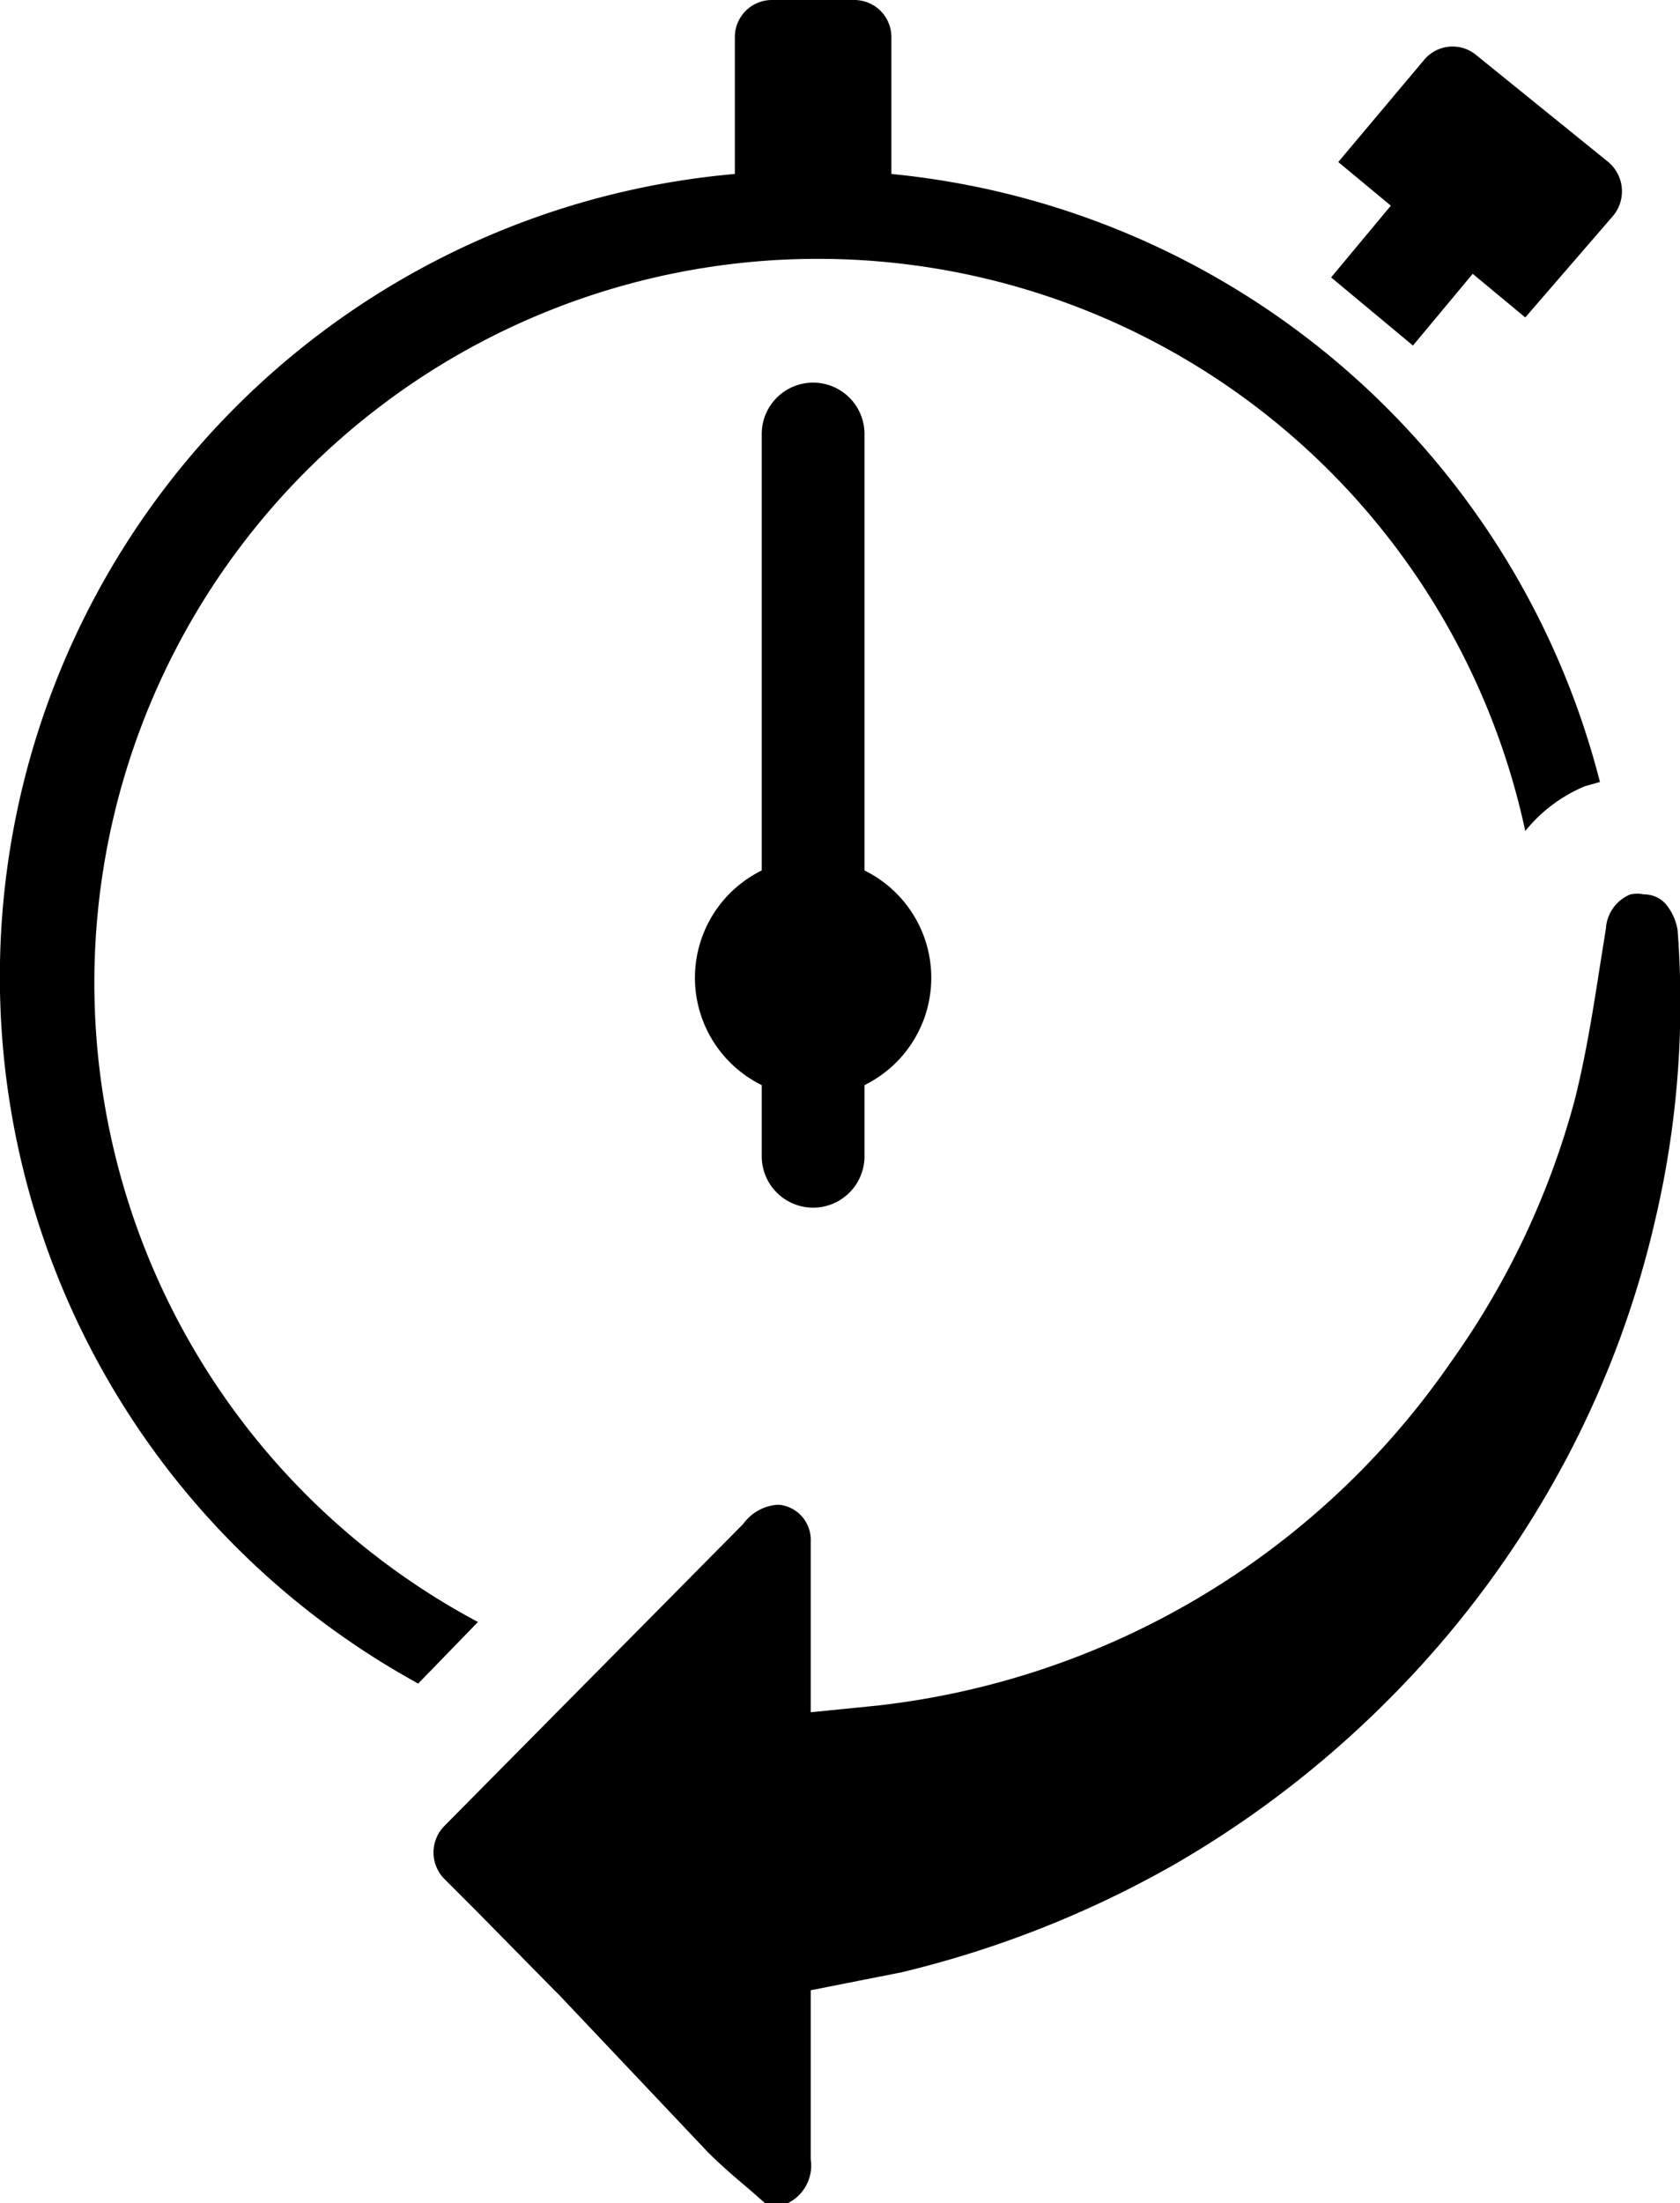
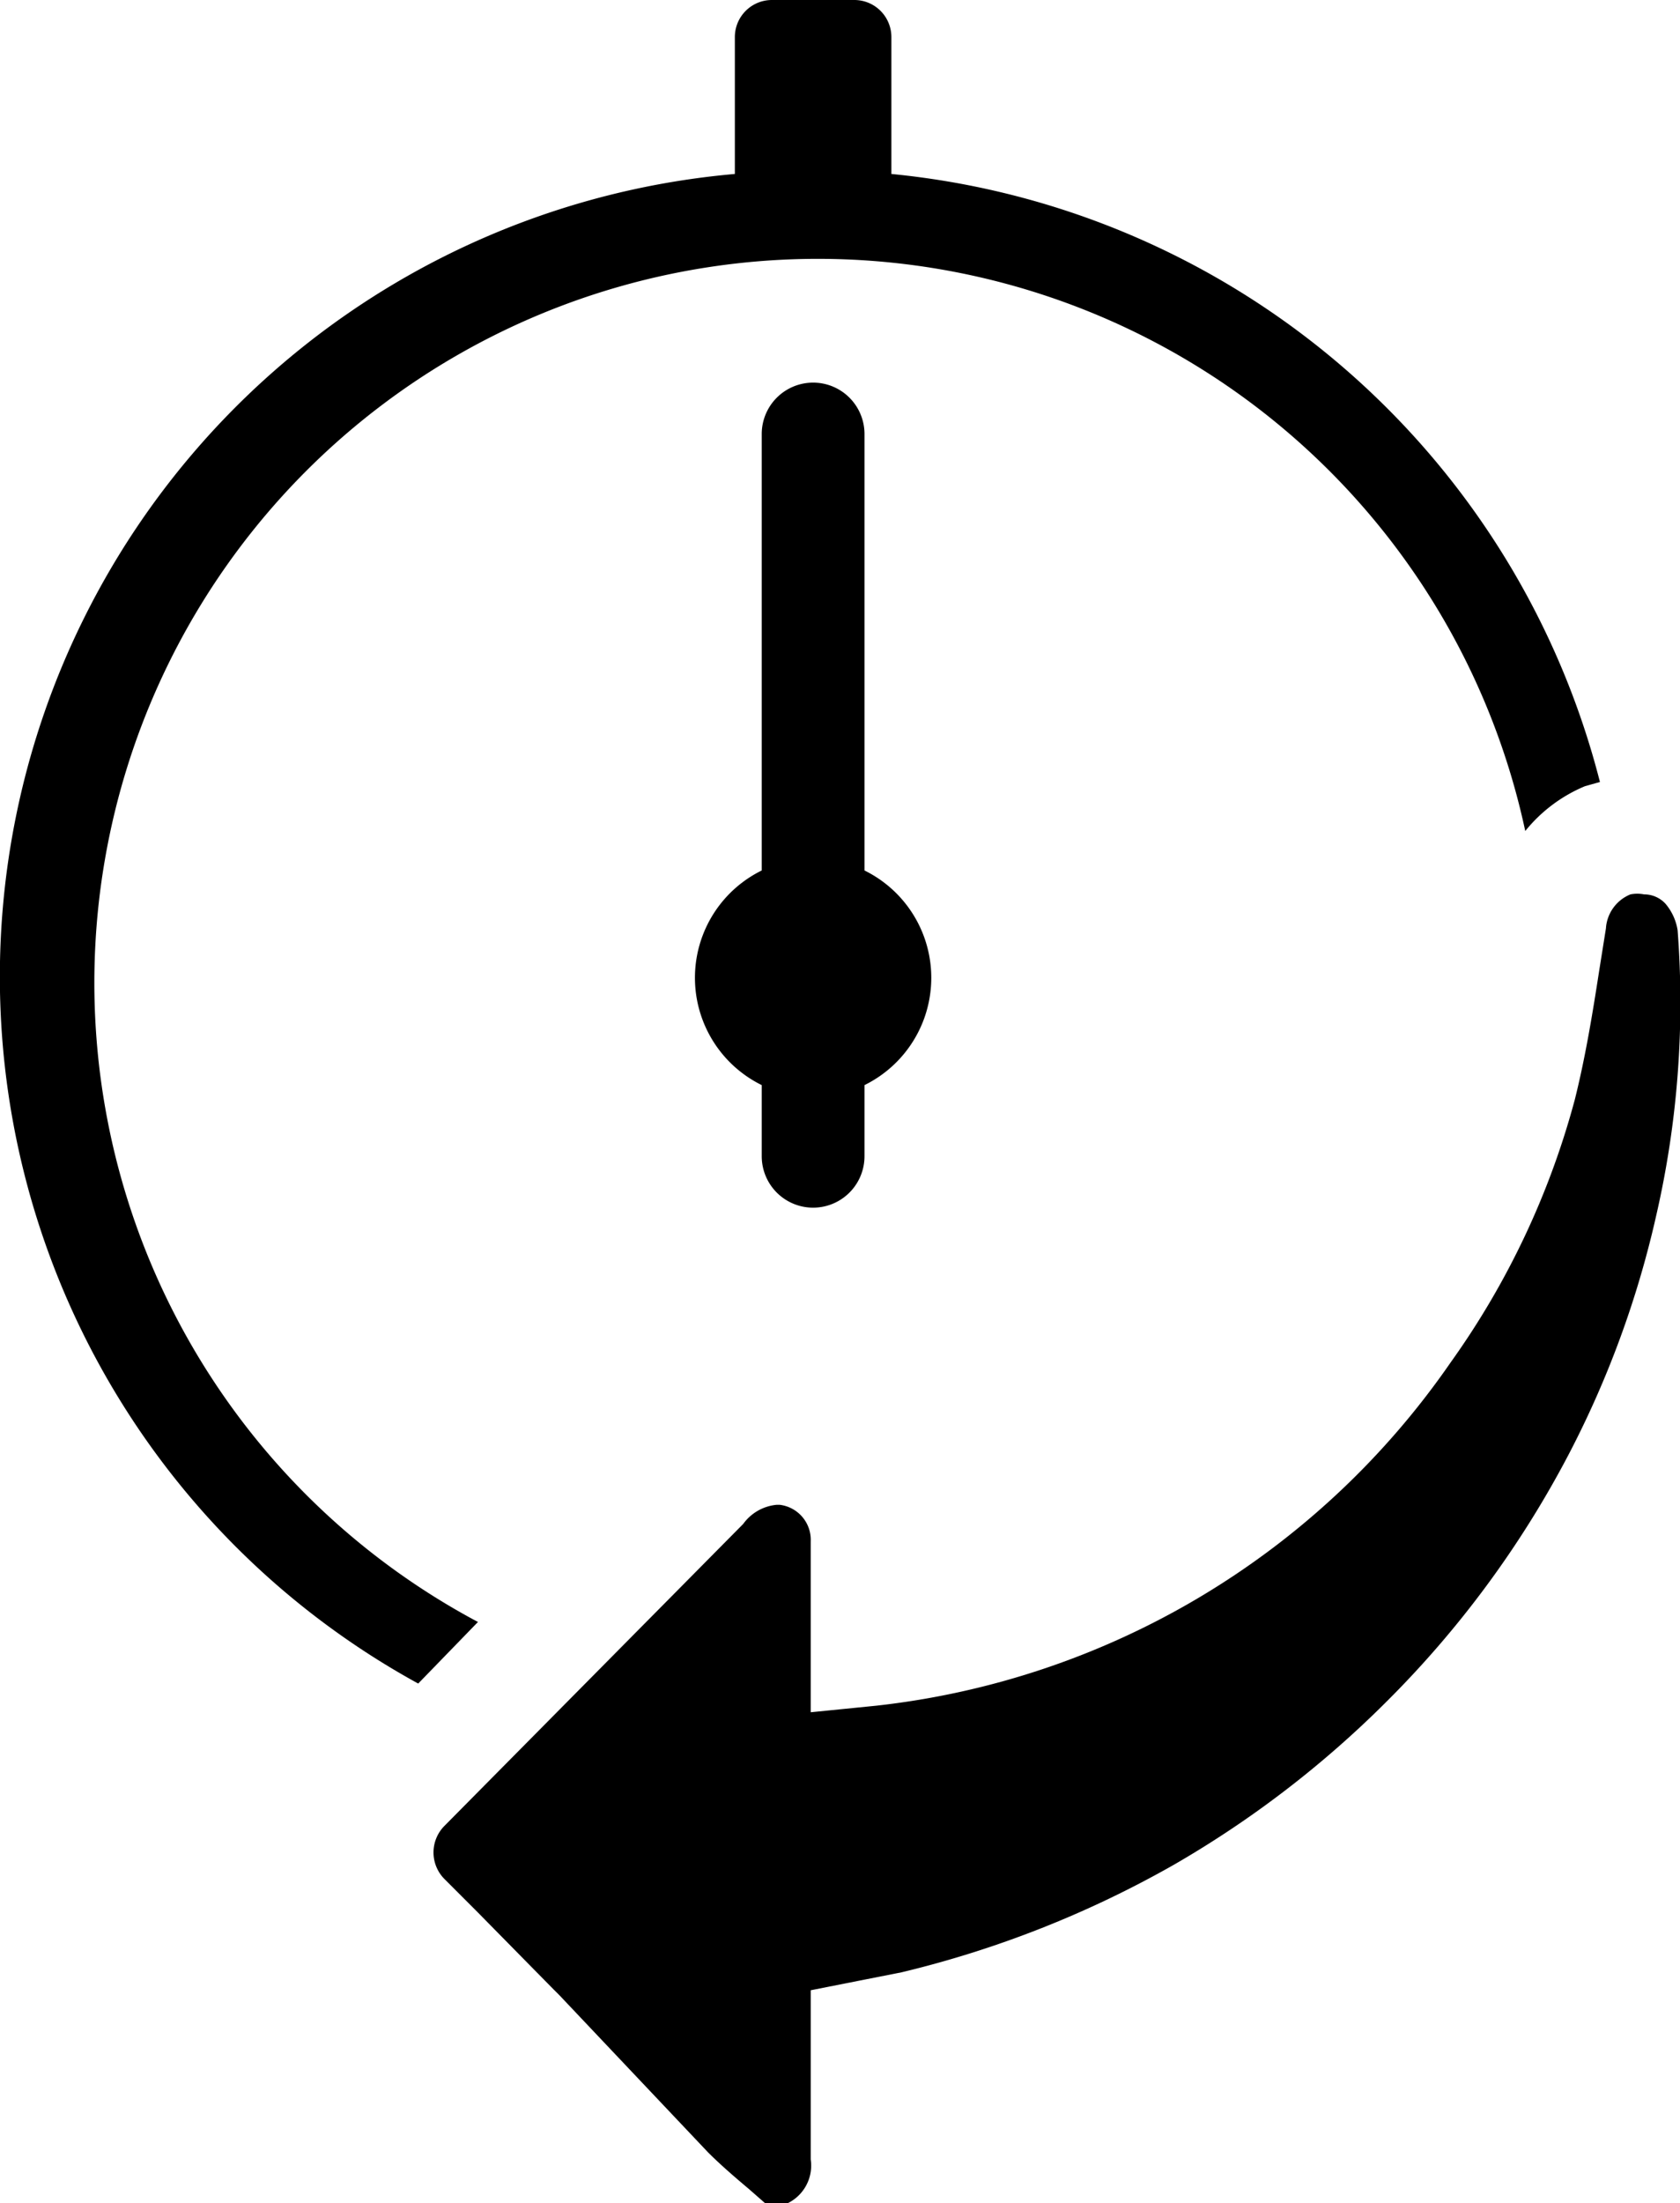
<svg xmlns="http://www.w3.org/2000/svg" viewBox="0 0 28.12 36.85">
  <g id="Calque_2" data-name="Calque 2">
    <g id="Calque_2-2" data-name="Calque 2">
      <path class="cls-1" d="M13.61,6.4a.86.86,0,0,0-.86.85v7.31a2,2,0,0,0,0,3.59v1.19a.86.86,0,0,0,1.72,0V18.15a2,2,0,0,0,0-3.59V7.25A.86.86,0,0,0,13.61,6.4Z" />
-       <path class="cls-1" d="M23.65,5.78l1-1.2.88.73L27,3.61a.64.64,0,0,0-.08-.9L24.72.93a.62.62,0,0,0-.89.08L22.4,2.71l.88.73-1,1.2Z" />
      <path class="cls-1" d="M8,27.13l0,0A12.11,12.11,0,1,1,25.53,13.9a2.54,2.54,0,0,1,1-.75l.25-.07A13.6,13.6,0,0,0,14.92,2.91V.62A.62.62,0,0,0,14.3,0H12.92a.62.62,0,0,0-.62.62V2.91A13.48,13.48,0,0,0,7,28.16Z" />
      <path class="cls-1" d="M27.88,15.12a.48.48,0,0,0-.36-.16.59.59,0,0,0-.23,0,.66.66,0,0,0-.41.57l-.11.69c-.11.71-.23,1.45-.41,2.17a13.59,13.59,0,0,1-2.08,4.4,13.49,13.49,0,0,1-9.61,5.74l-1.1.11v-1.3c0-.52,0-1,0-1.56a.59.59,0,0,0-.52-.61H13a.78.78,0,0,0-.56.32l-5,5.05a.63.63,0,0,0,0,.89l.55.55,1.28,1.3.1.1L11.85,36c.2.2.43.4.68.61l.32.28h.24a.7.7,0,0,0,.48-.77c0-.44,0-.87,0-1.31V33.29l.81-.16.71-.14a17.46,17.46,0,0,0,4.56-1.8,17.18,17.18,0,0,0,3.53-2.7,16.89,16.89,0,0,0,3.07-4.15,16.42,16.42,0,0,0,1.47-4,15.87,15.87,0,0,0,.36-4.78A.9.9,0,0,0,27.88,15.12Z" />
    </g>
  </g>
</svg>